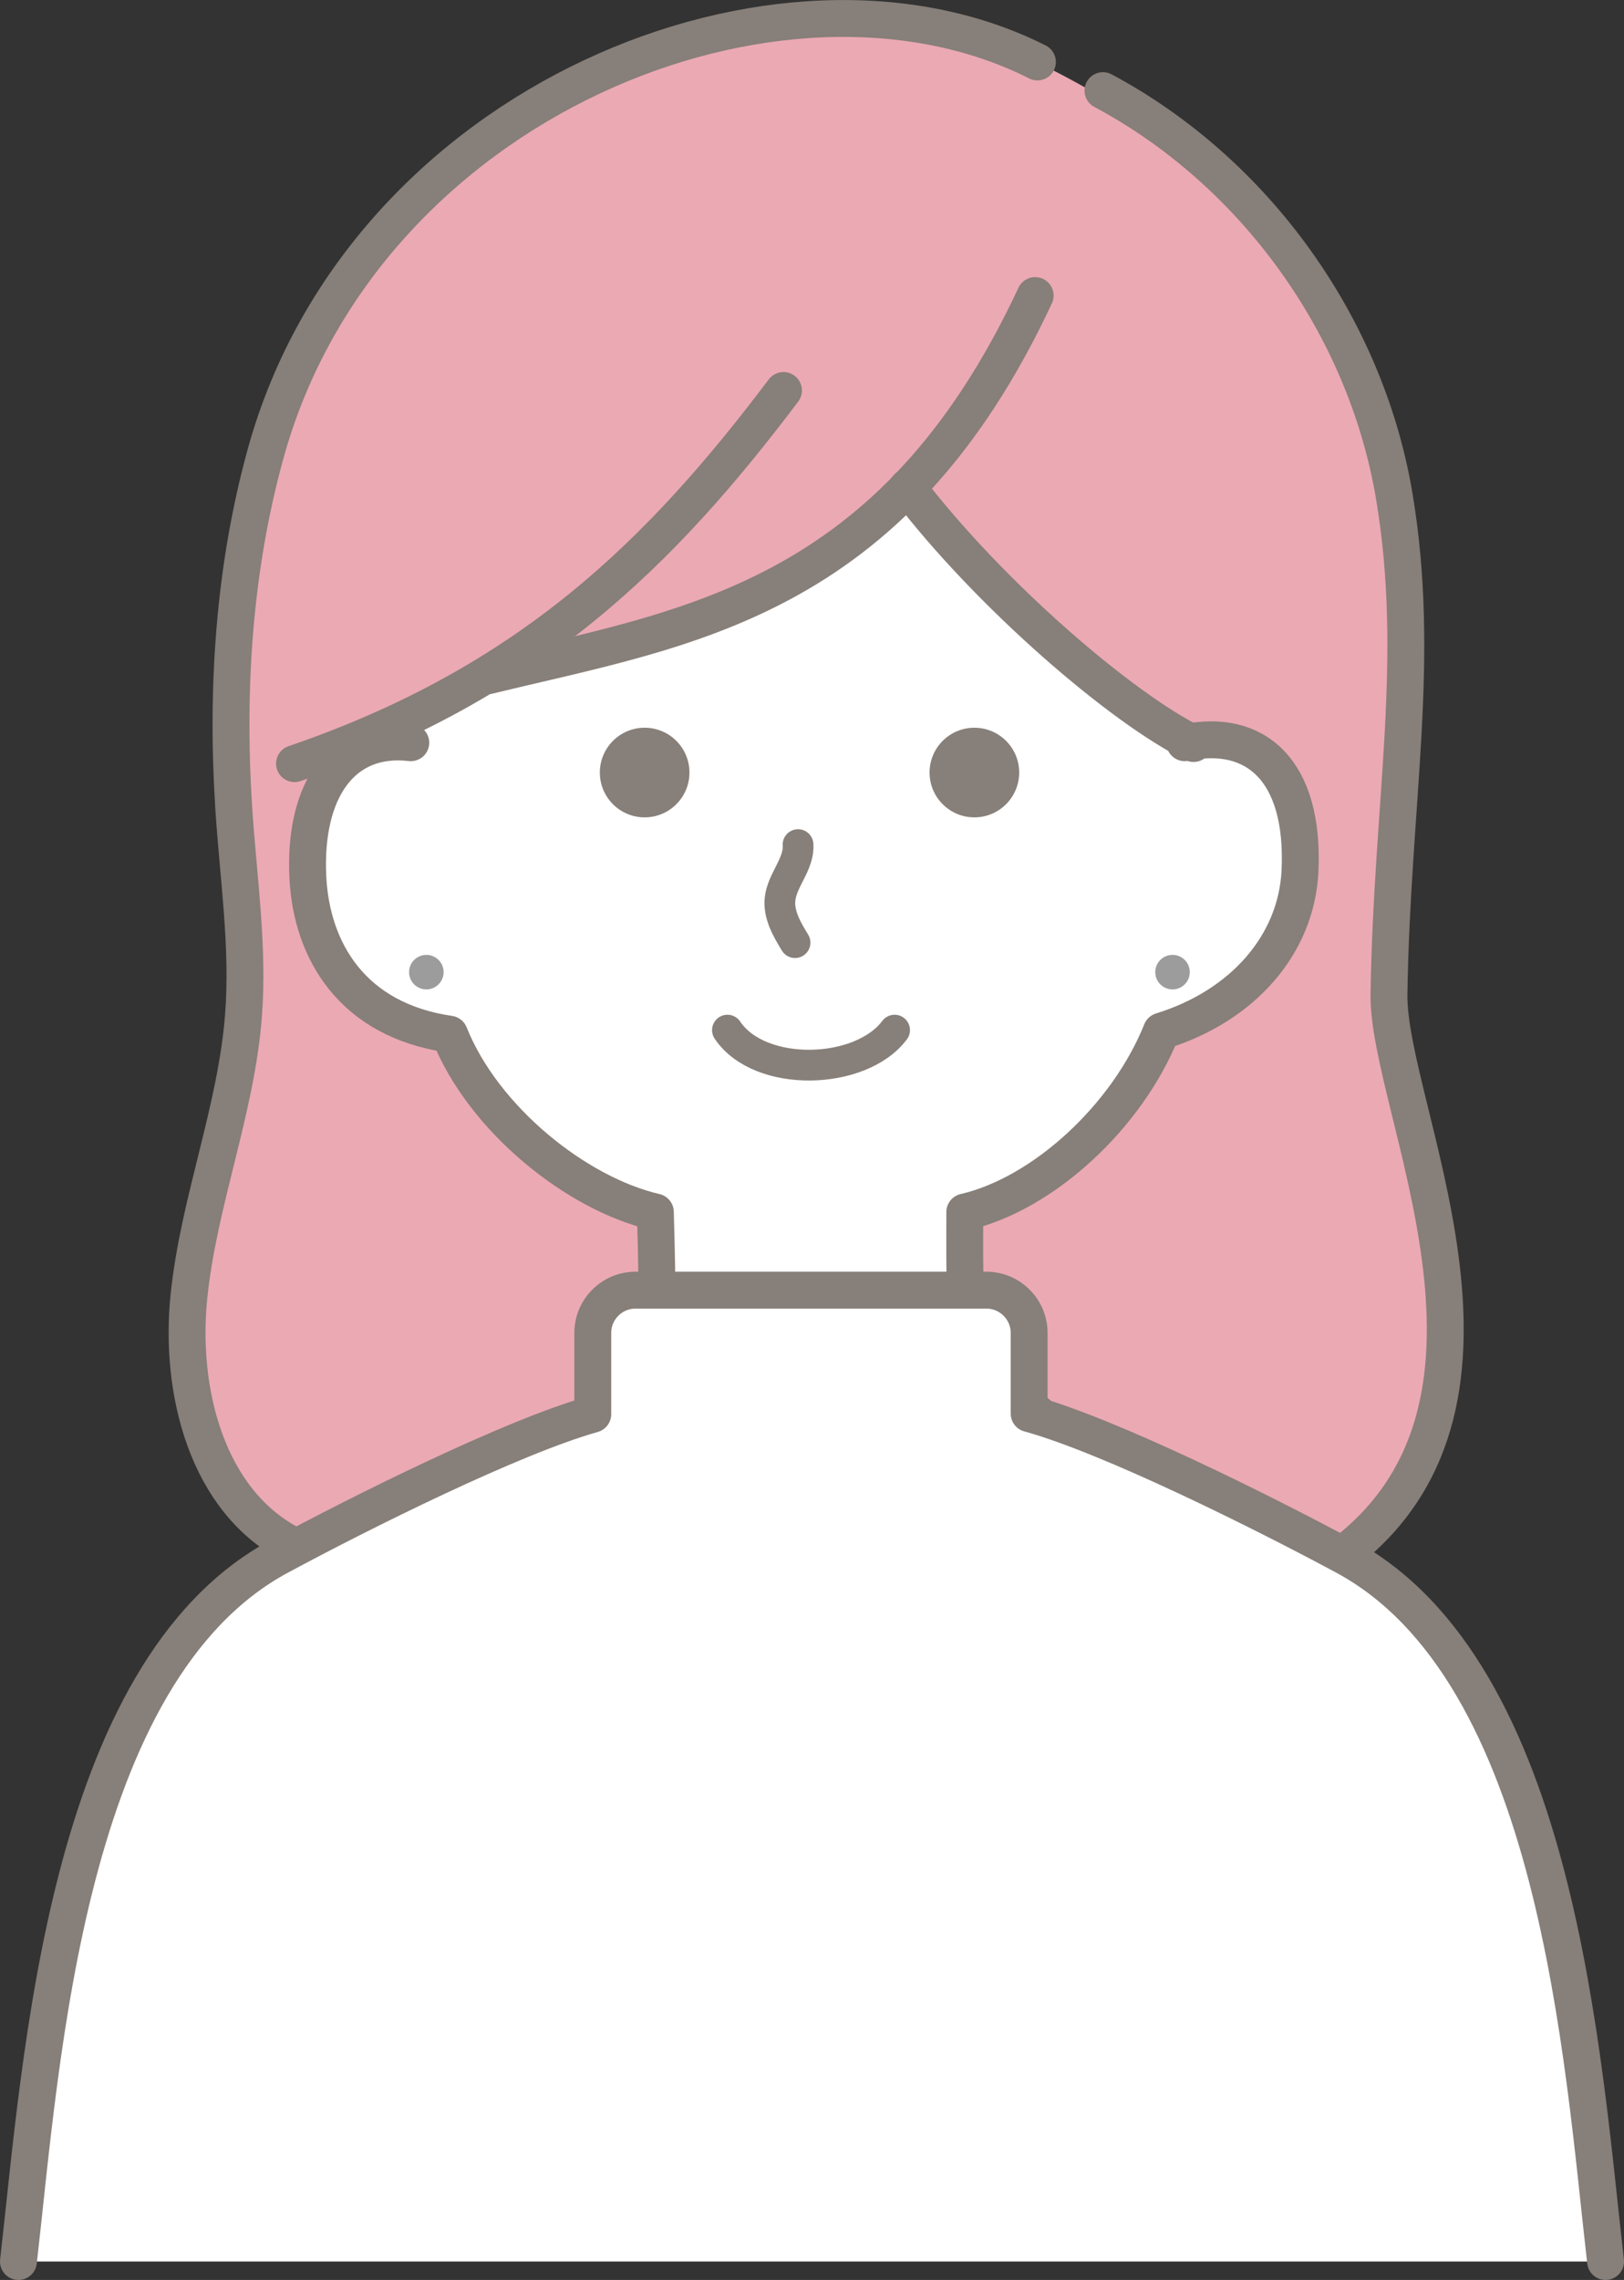
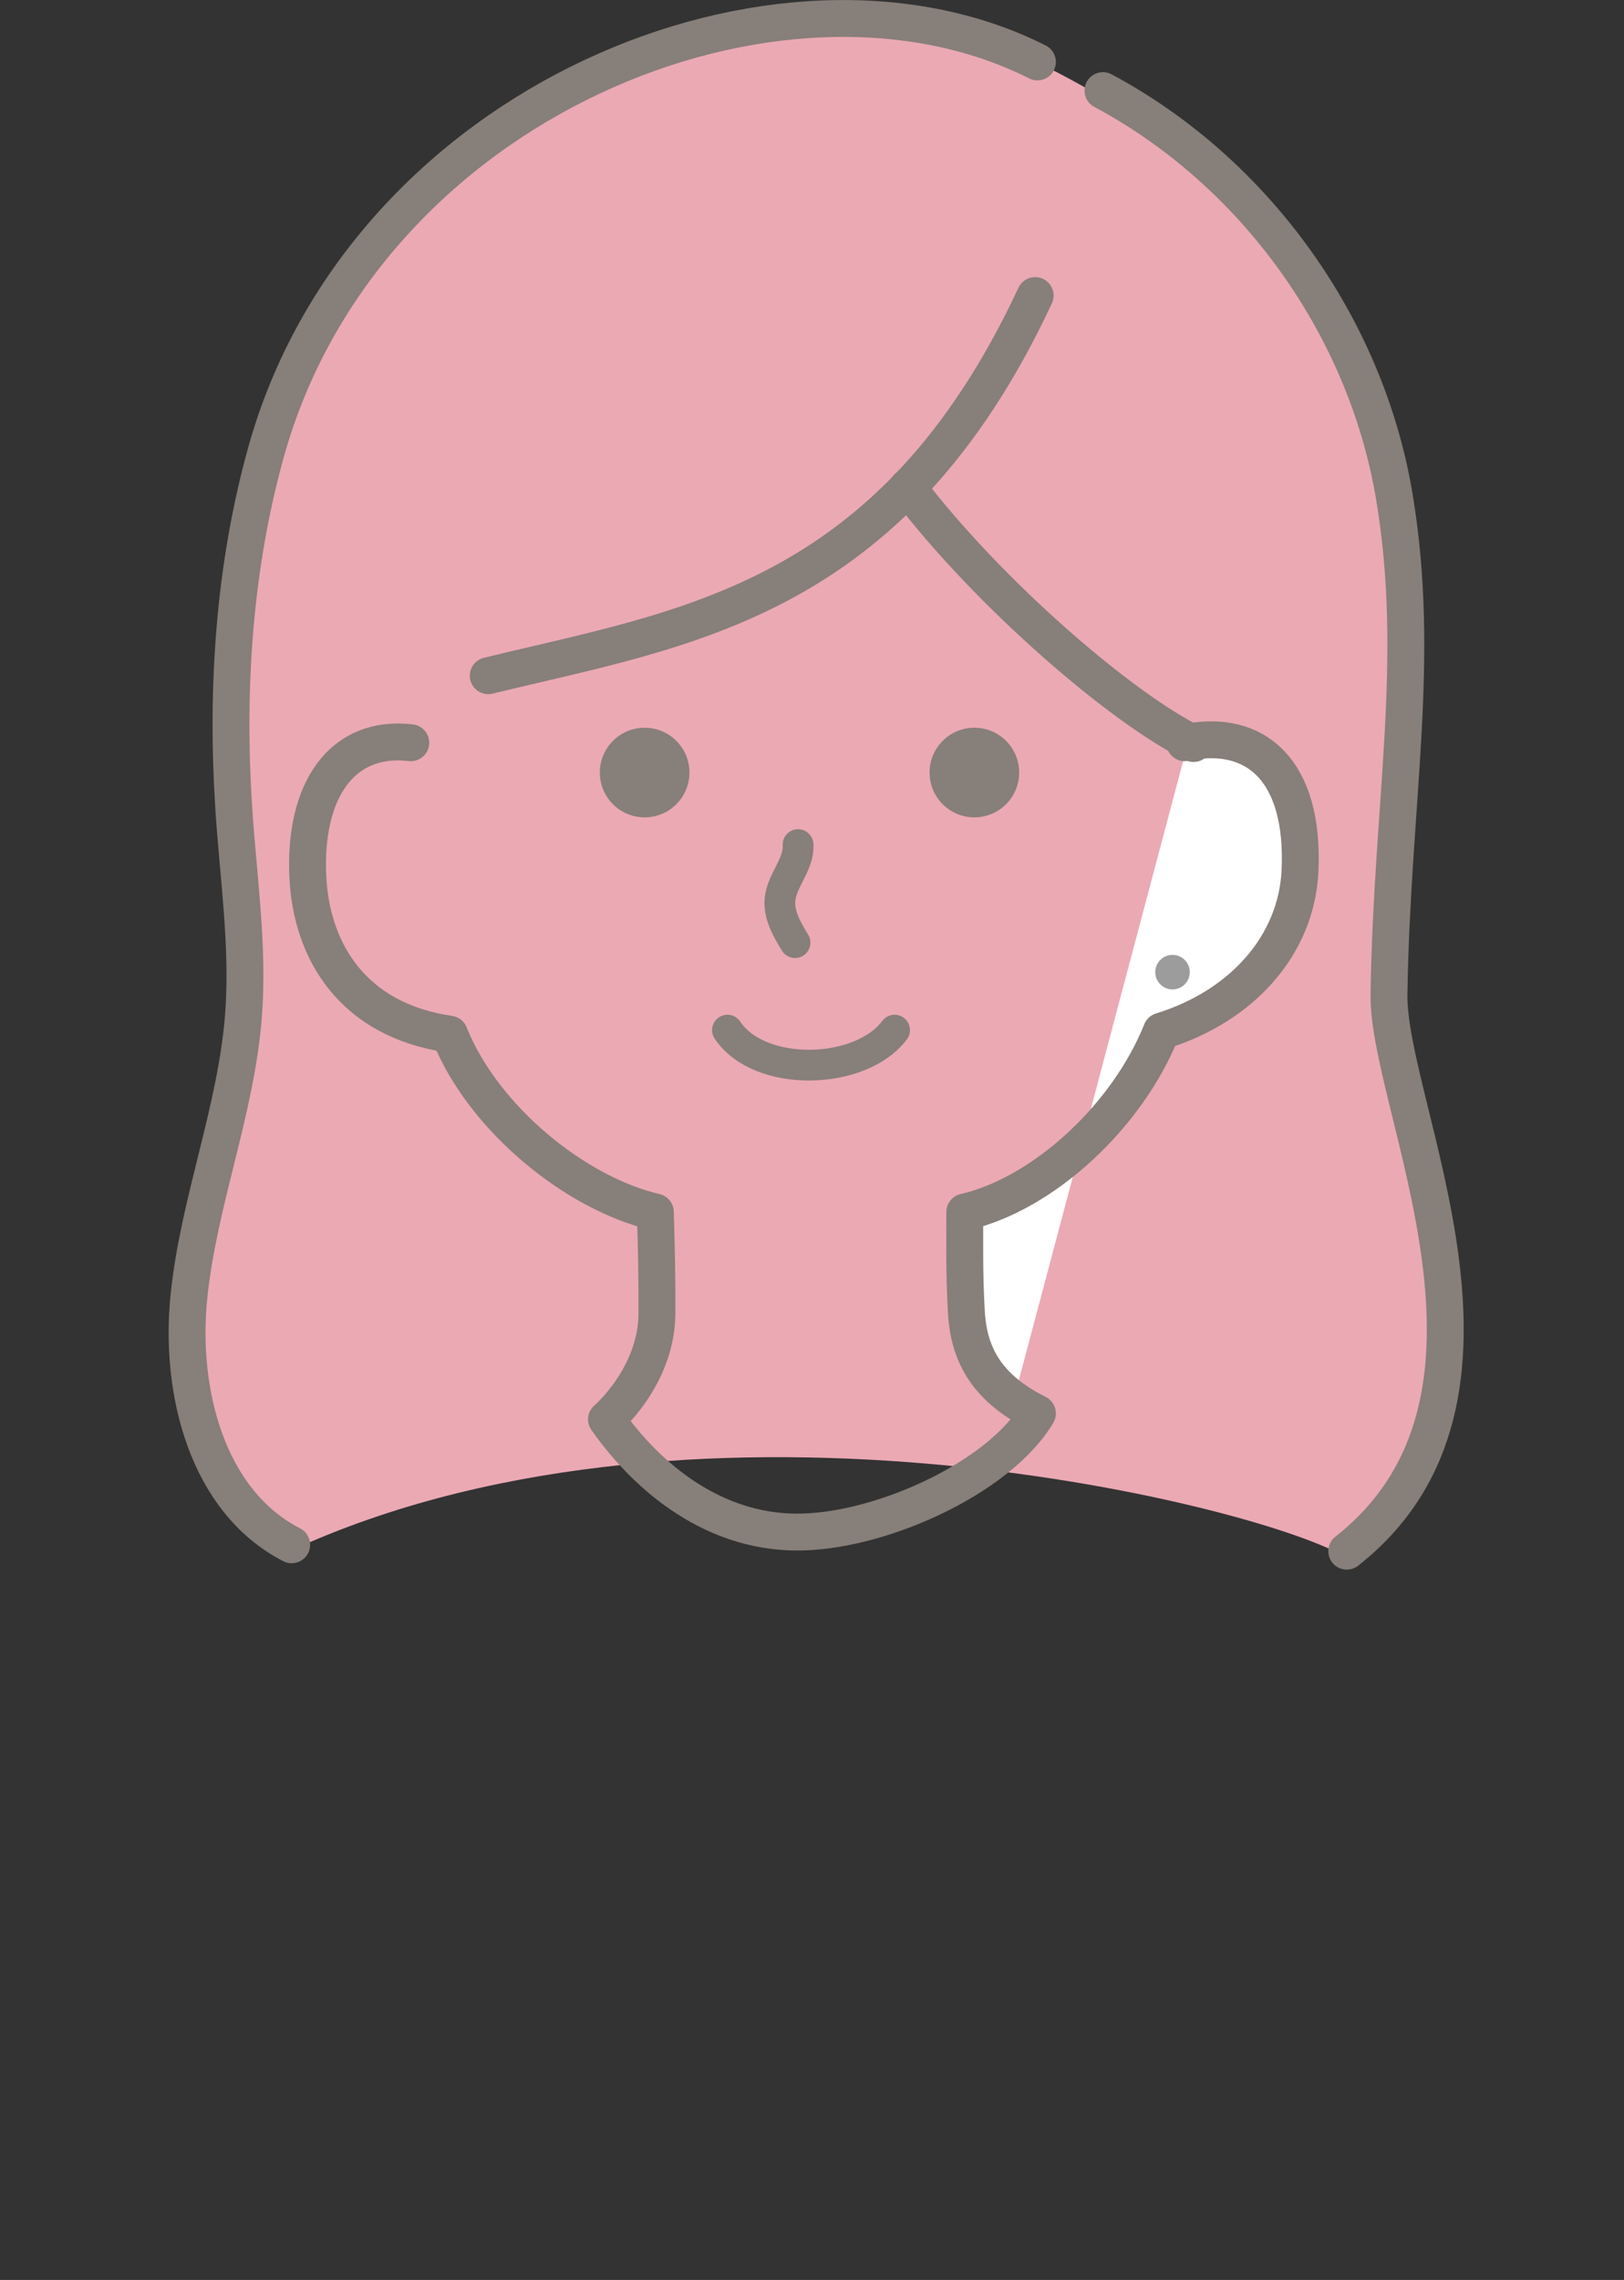
<svg xmlns="http://www.w3.org/2000/svg" id="_レイヤー_2" data-name="レイヤー 2" viewBox="0 0 264.24 370.88">
  <rect x="0" y="0" width="264.24" height="370.88" fill="#333333" stroke="none" />
  <defs>
    <style>
      .cls-1 {
        stroke-width: 5px;
      }

      .cls-1, .cls-2, .cls-3, .cls-4 {
        stroke-linecap: round;
        stroke-linejoin: round;
      }

      .cls-1, .cls-2, .cls-4 {
        fill: none;
      }

      .cls-1, .cls-3, .cls-4 {
        stroke: #877f79;
      }

      .cls-5 {
        fill: #877f79;
      }

      .cls-5, .cls-6, .cls-7, .cls-8 {
        stroke-width: 0px;
      }

      .cls-2 {
        stroke: #877f79;
      }

      .cls-2, .cls-3 {
        stroke-width: 6px;
      }

      .cls-6 {
        fill: #9c9c9c;
      }

      .cls-7 {
        fill: #eba9b4;
      }

      .cls-8, .cls-3 {
        fill: #fff;
      }

      .cls-4 {
        stroke-width: 5px;
      }
    </style>
  </defs>
  <g id="_レイヤー_5" data-name="レイヤー 5">
    <g>
      <path class="cls-7" d="M218.22,252.9c13.24-10.18,17.61-28.45,16.77-45.13-.52-10.35-5.56-27.88-6.91-34.79s-1.48-14.17-1.43-21.29c.3-39.8,19.38-102.38-56.13-140.68-43.33-21.97-111.38,5.26-127.28,62.66-5.17,18.65-6.46,38.27-5.23,57.58.72,11.35,2.48,22.71,1.59,34.05-1.88,23.87-22.51,66.85,6.15,87.68,65.28-31.08,156.88-8.63,172.46-.09Z" />
-       <path class="cls-8" d="M193.7,119.32c10.03,1.48,19.44,5.27,18.75,19.37-.59,11.98-5.9,25.37-22.05,29.04-5.54,13.84-22.07,26.47-34.87,29.43,0,5.72-.09,9.65.24,16.04s-.15,12.36,8.57,16.72c-6.36,10.69-20.29,19.55-33.75,19.3-12.75-.24-24.92-8.18-32.09-18.33,0,0,8.14-6.93,8.21-17.19.03-5.35-.08-10.59-.26-16.54-12.8-2.96-29.33-15.59-34.87-29.43-16.15-3.67-22.96-15.06-23.55-27.04-.69-14.11,9.21-22.89,19.63-25.36,14.81-8.42,71.23-20.14,78.78-34.48,12.41,15.32,47.29,38.46,47.29,38.46Z" />
+       <path class="cls-8" d="M193.7,119.32c10.03,1.48,19.44,5.27,18.75,19.37-.59,11.98-5.9,25.37-22.05,29.04-5.54,13.84-22.07,26.47-34.87,29.43,0,5.72-.09,9.65.24,16.04s-.15,12.36,8.57,16.72Z" />
      <path class="cls-2" d="M192.77,120.82c11.43-2.44,19.52,4.41,18.75,20.87-.57,11.98-9.33,21.96-22.55,26.04-5.54,13.84-19.18,26.47-31.99,29.43,0,5.72-.09,9.65.24,16.04.34,6.61,2.85,12.36,11.58,16.72-6.36,10.69-26.18,19.55-39.65,19.3-12.75-.24-23.3-8.18-30.47-18.33,0,0,8.14-6.93,8.21-17.19.03-5.35-.08-10.59-.26-16.54-12.8-2.96-27.95-15.09-33.49-28.93-15.82-2.3-22.46-13.56-23.05-25.54-.69-14.11,5.54-23.18,16.75-21.87" />
-       <path class="cls-3" d="M261.24,367.88c-3.77-32.74-7.6-95.97-42.44-114.72-13.12-7.06-38.19-19.59-51.35-23.21v-13.12c0-3.84-3.12-6.96-6.96-6.96h-57.08c-3.84,0-6.96,3.12-6.96,6.96v13.22c-13.26,3.74-38,16.12-51,23.12C10.6,271.91,6.77,335.14,3,367.88" />
-       <path class="cls-2" d="M47.92,124.22c38.39-13.13,59.75-34.44,79.56-60.7" />
      <path class="cls-2" d="M79.44,109.92c32.01-7.82,65.62-11.8,88.99-61.84" />
      <path class="cls-2" d="M168.8,10.08c-41.6-21.03-109.65,6.2-125.55,63.6-5.17,18.65-6.46,38.27-5.23,57.58.72,11.35,2.48,22.71,1.59,34.05-1.22,15.45-7.29,30.17-8.87,45.59-1.58,15.42,2.94,33.31,16.72,40.39" />
      <path class="cls-2" d="M179.46,14.74c24.72,13.21,42.74,38.29,47.39,65.92,4.49,26.71-.37,49.83-.85,81.07-.29,18.35,24.8,65.72-6.87,90.6" />
      <path class="cls-2" d="M147.66,79.27c13.34,17.48,34.88,35.97,46.54,41.68" />
      <path class="cls-1" d="M129.85,137.39c.22,3.14-2.59,5.74-2.93,8.86-.27,2.53,1.11,4.92,2.44,7.09" />
      <path class="cls-4" d="M118.36,167.57c5.25,7.83,21.7,7.36,27.2,0" />
      <circle class="cls-5" cx="158.54" cy="125.67" r="7.29" />
      <circle class="cls-5" cx="104.89" cy="125.67" r="7.29" />
-       <circle class="cls-6" cx="69.37" cy="158.14" r="2.81" />
      <circle class="cls-6" cx="190.78" cy="158.14" r="2.81" />
    </g>
  </g>
</svg>